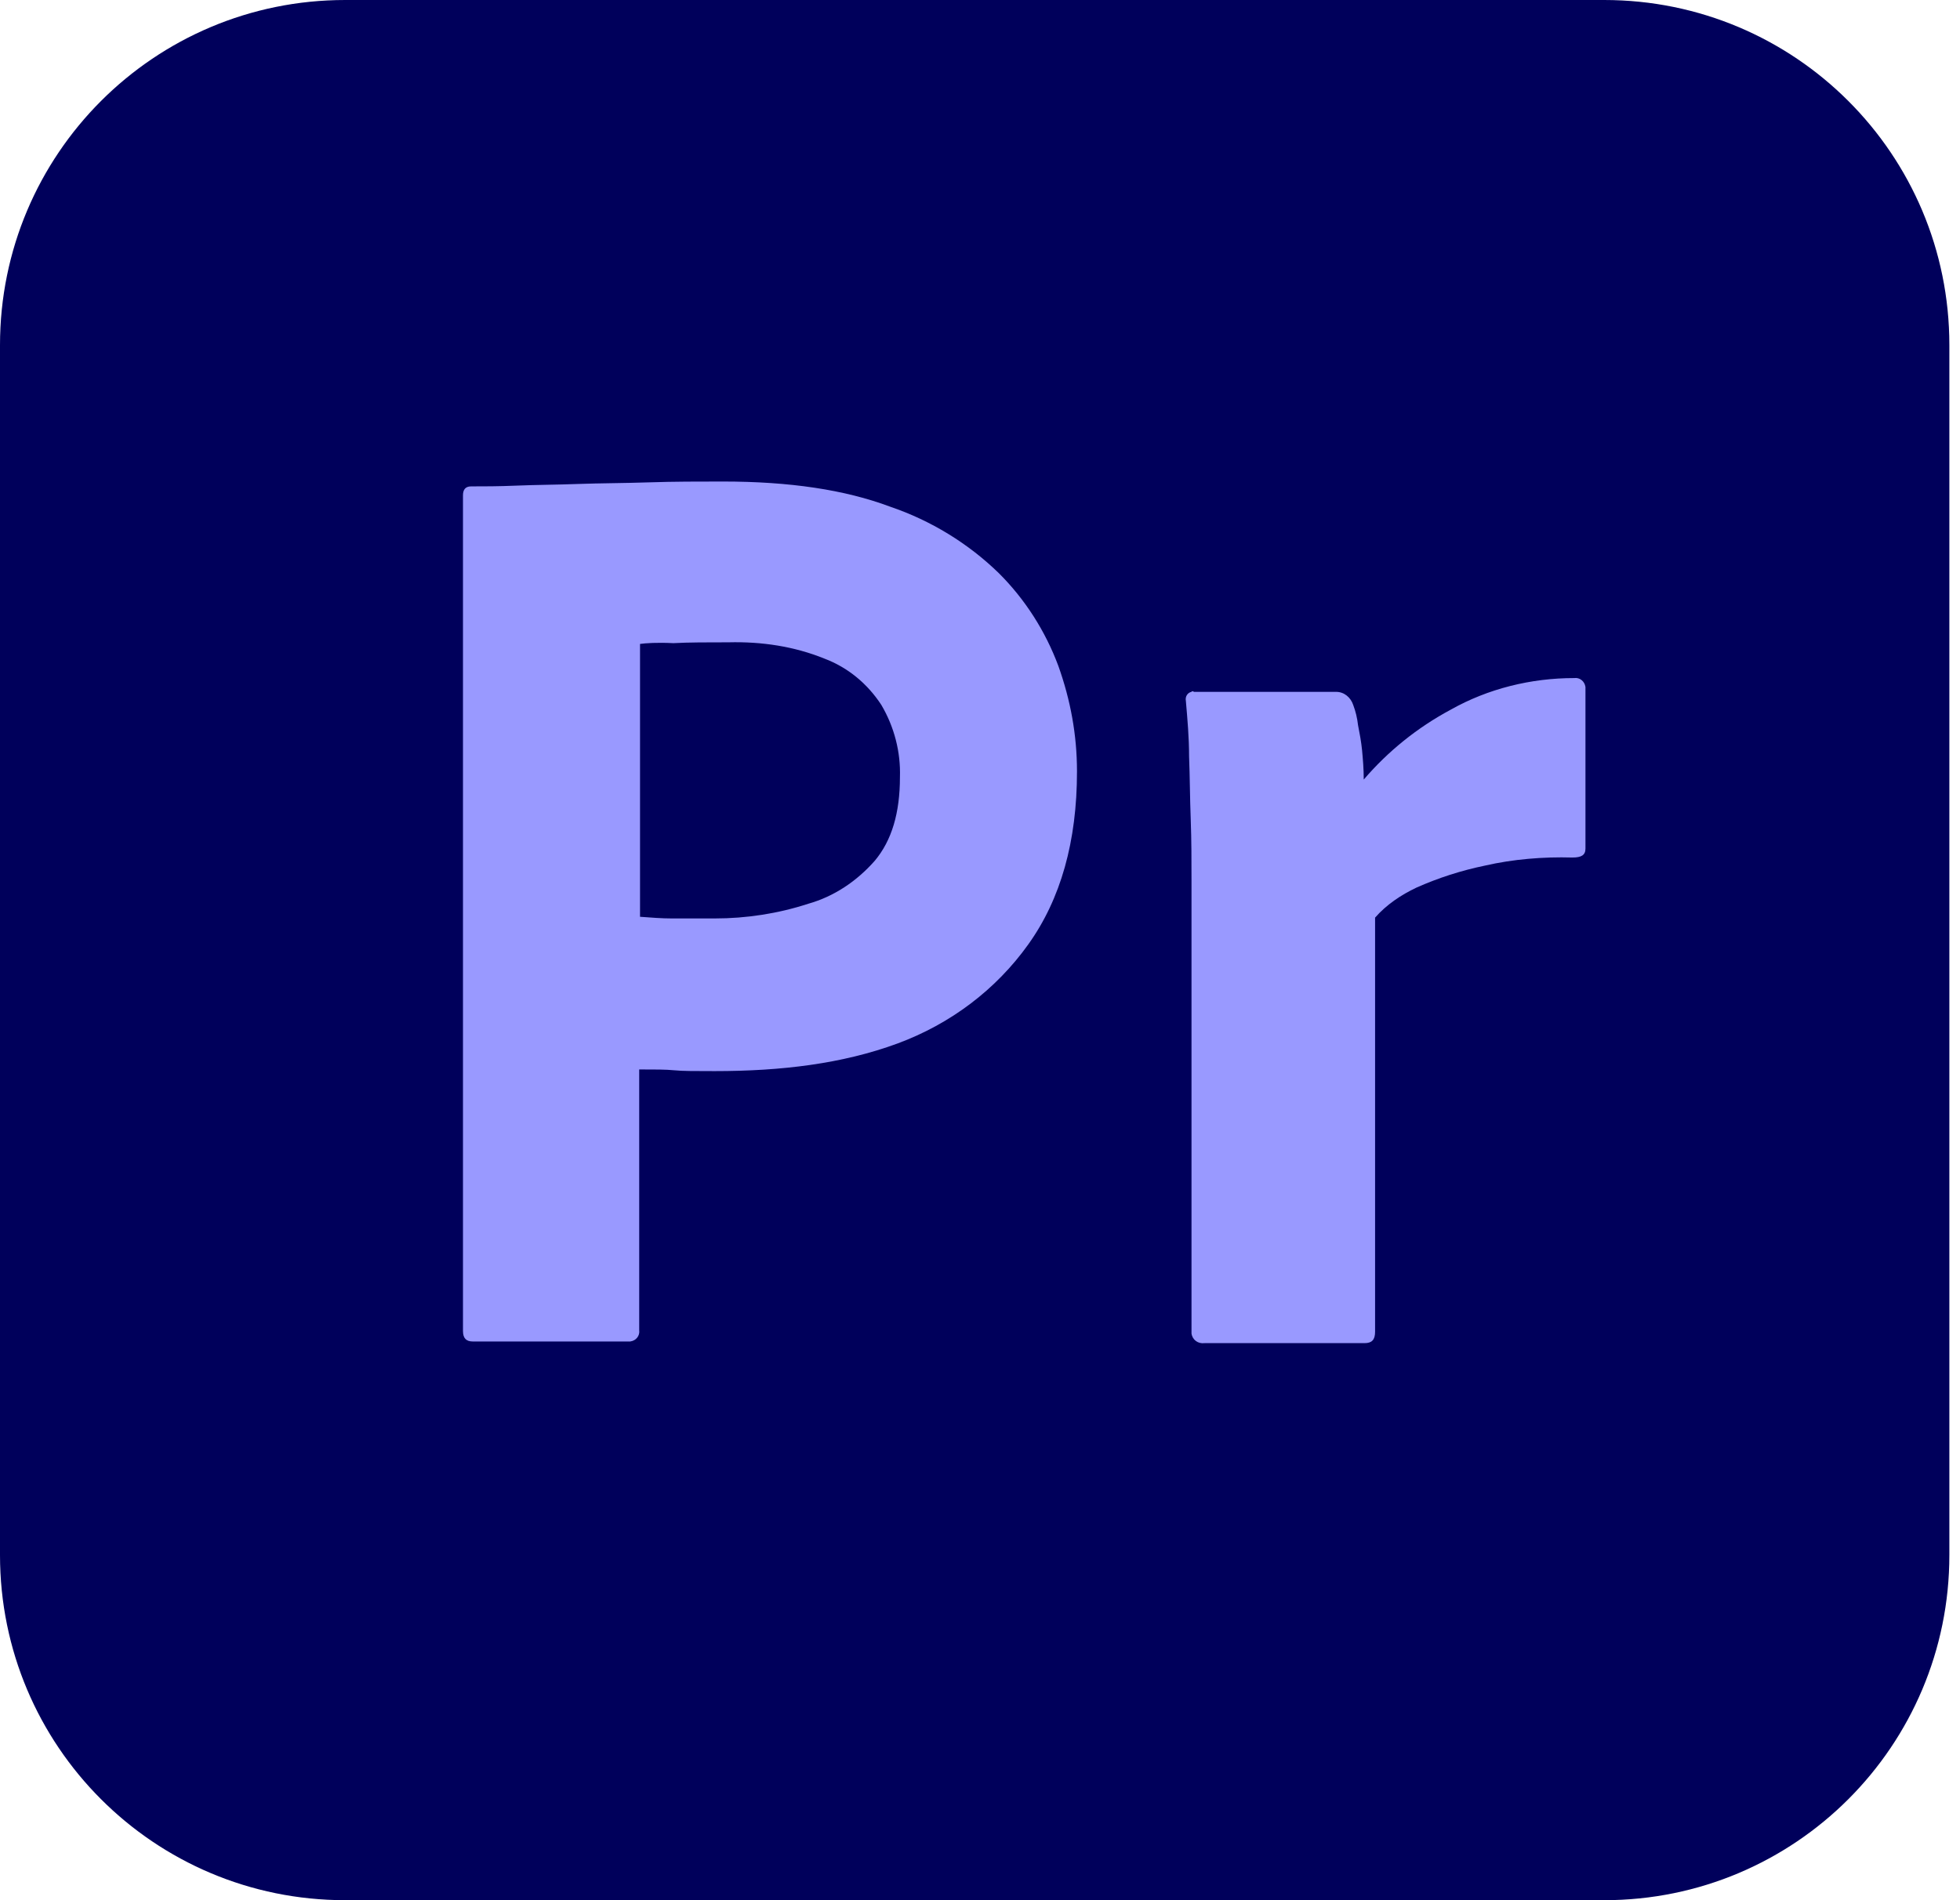
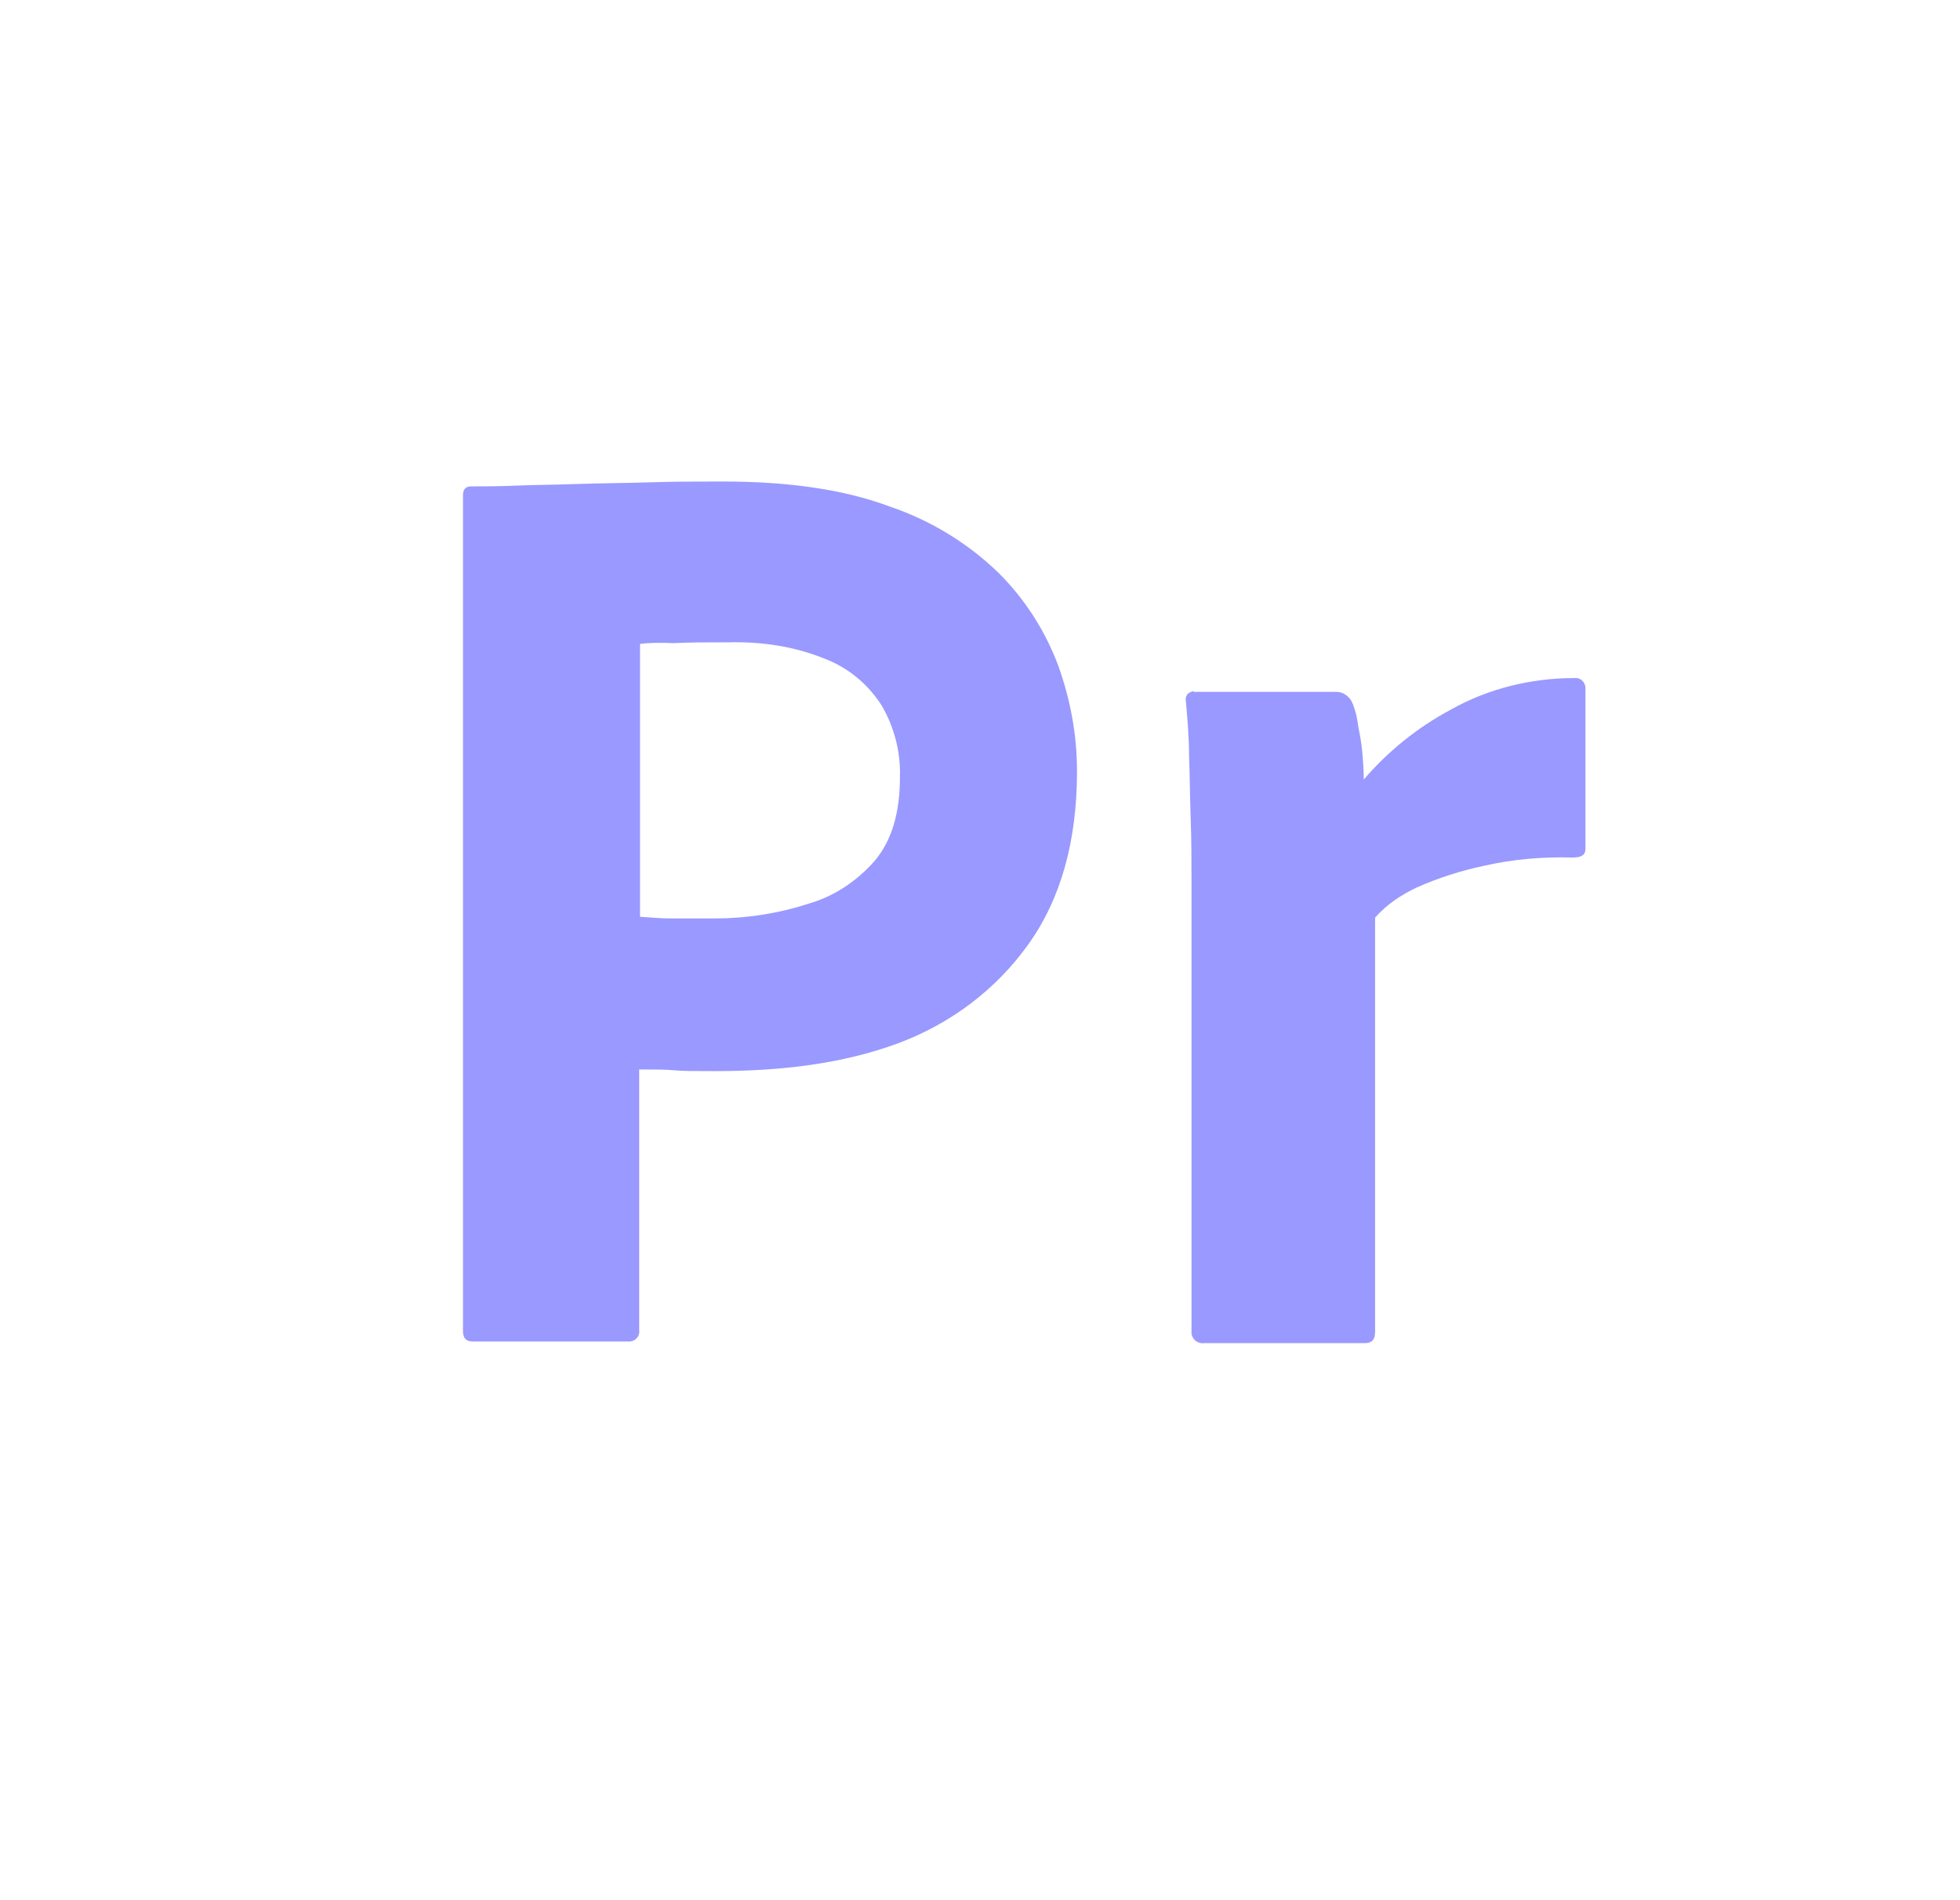
<svg xmlns="http://www.w3.org/2000/svg" fill="none" height="100%" overflow="visible" preserveAspectRatio="none" style="display: block;" viewBox="0 0 33 32" width="100%">
  <g id="vlpa">
    <g id="vlpb">
      <g id="vlpc">
        <g id="vlpd">
-           <path d="M5.812 0H27.009C30.222 0 32.821 2.598 32.821 5.812V26.188C32.821 29.402 30.222 32 27.009 32H5.812C2.598 32 0 29.402 0 26.188V5.812C0 2.598 2.598 0 5.812 0Z" fill="#00005B" id="Vector" />
-         </g>
+           </g>
      </g>
    </g>
    <g id="vlpe">
      <g id="vlpf">
        <path d="M7.795 22.427V8.342C7.795 8.246 7.836 8.191 7.932 8.191C8.164 8.191 8.383 8.191 8.697 8.178C9.026 8.164 9.368 8.164 9.737 8.15C10.106 8.137 10.503 8.137 10.927 8.123C11.35 8.109 11.761 8.109 12.171 8.109C13.292 8.109 14.222 8.246 14.988 8.533C15.672 8.766 16.301 9.149 16.82 9.655C17.258 10.092 17.6 10.626 17.819 11.214C18.024 11.788 18.133 12.376 18.133 12.992C18.133 14.168 17.86 15.139 17.313 15.904C16.766 16.67 16 17.244 15.111 17.573C14.181 17.915 13.156 18.038 12.034 18.038C11.706 18.038 11.487 18.038 11.35 18.024C11.214 18.01 11.022 18.01 10.762 18.01V22.4C10.776 22.496 10.708 22.578 10.612 22.591H10.557H7.959C7.85 22.591 7.795 22.537 7.795 22.414V22.427ZM10.776 10.844V15.439C10.967 15.453 11.145 15.467 11.309 15.467H12.034C12.568 15.467 13.101 15.385 13.607 15.22C14.044 15.097 14.427 14.838 14.728 14.496C15.015 14.154 15.152 13.689 15.152 13.087C15.166 12.663 15.056 12.239 14.838 11.87C14.605 11.514 14.277 11.241 13.88 11.091C13.374 10.886 12.827 10.803 12.267 10.817C11.911 10.817 11.597 10.817 11.337 10.831C11.063 10.817 10.872 10.831 10.776 10.844Z" fill="#9999FF" id="Vector_2" />
        <path d="M20.103 11.651H22.496C22.633 11.651 22.742 11.747 22.783 11.87C22.824 11.979 22.851 12.089 22.865 12.212C22.892 12.349 22.92 12.499 22.933 12.636C22.947 12.786 22.961 12.95 22.961 13.128C23.371 12.65 23.863 12.253 24.424 11.952C25.053 11.597 25.778 11.419 26.503 11.419C26.598 11.405 26.68 11.473 26.694 11.569V11.624V14.291C26.694 14.4 26.626 14.441 26.475 14.441C25.983 14.427 25.477 14.468 24.998 14.578C24.602 14.66 24.219 14.783 23.85 14.947C23.59 15.07 23.344 15.234 23.152 15.453V22.427C23.152 22.564 23.097 22.619 22.974 22.619H20.28C20.171 22.633 20.075 22.564 20.061 22.455V22.4V14.824C20.061 14.496 20.061 14.154 20.048 13.798C20.034 13.443 20.034 13.087 20.02 12.732C20.02 12.417 19.993 12.116 19.966 11.802C19.952 11.733 19.993 11.665 20.061 11.651C20.061 11.638 20.089 11.638 20.103 11.651Z" fill="#9999FF" id="Vector_3" />
      </g>
    </g>
  </g>
</svg>